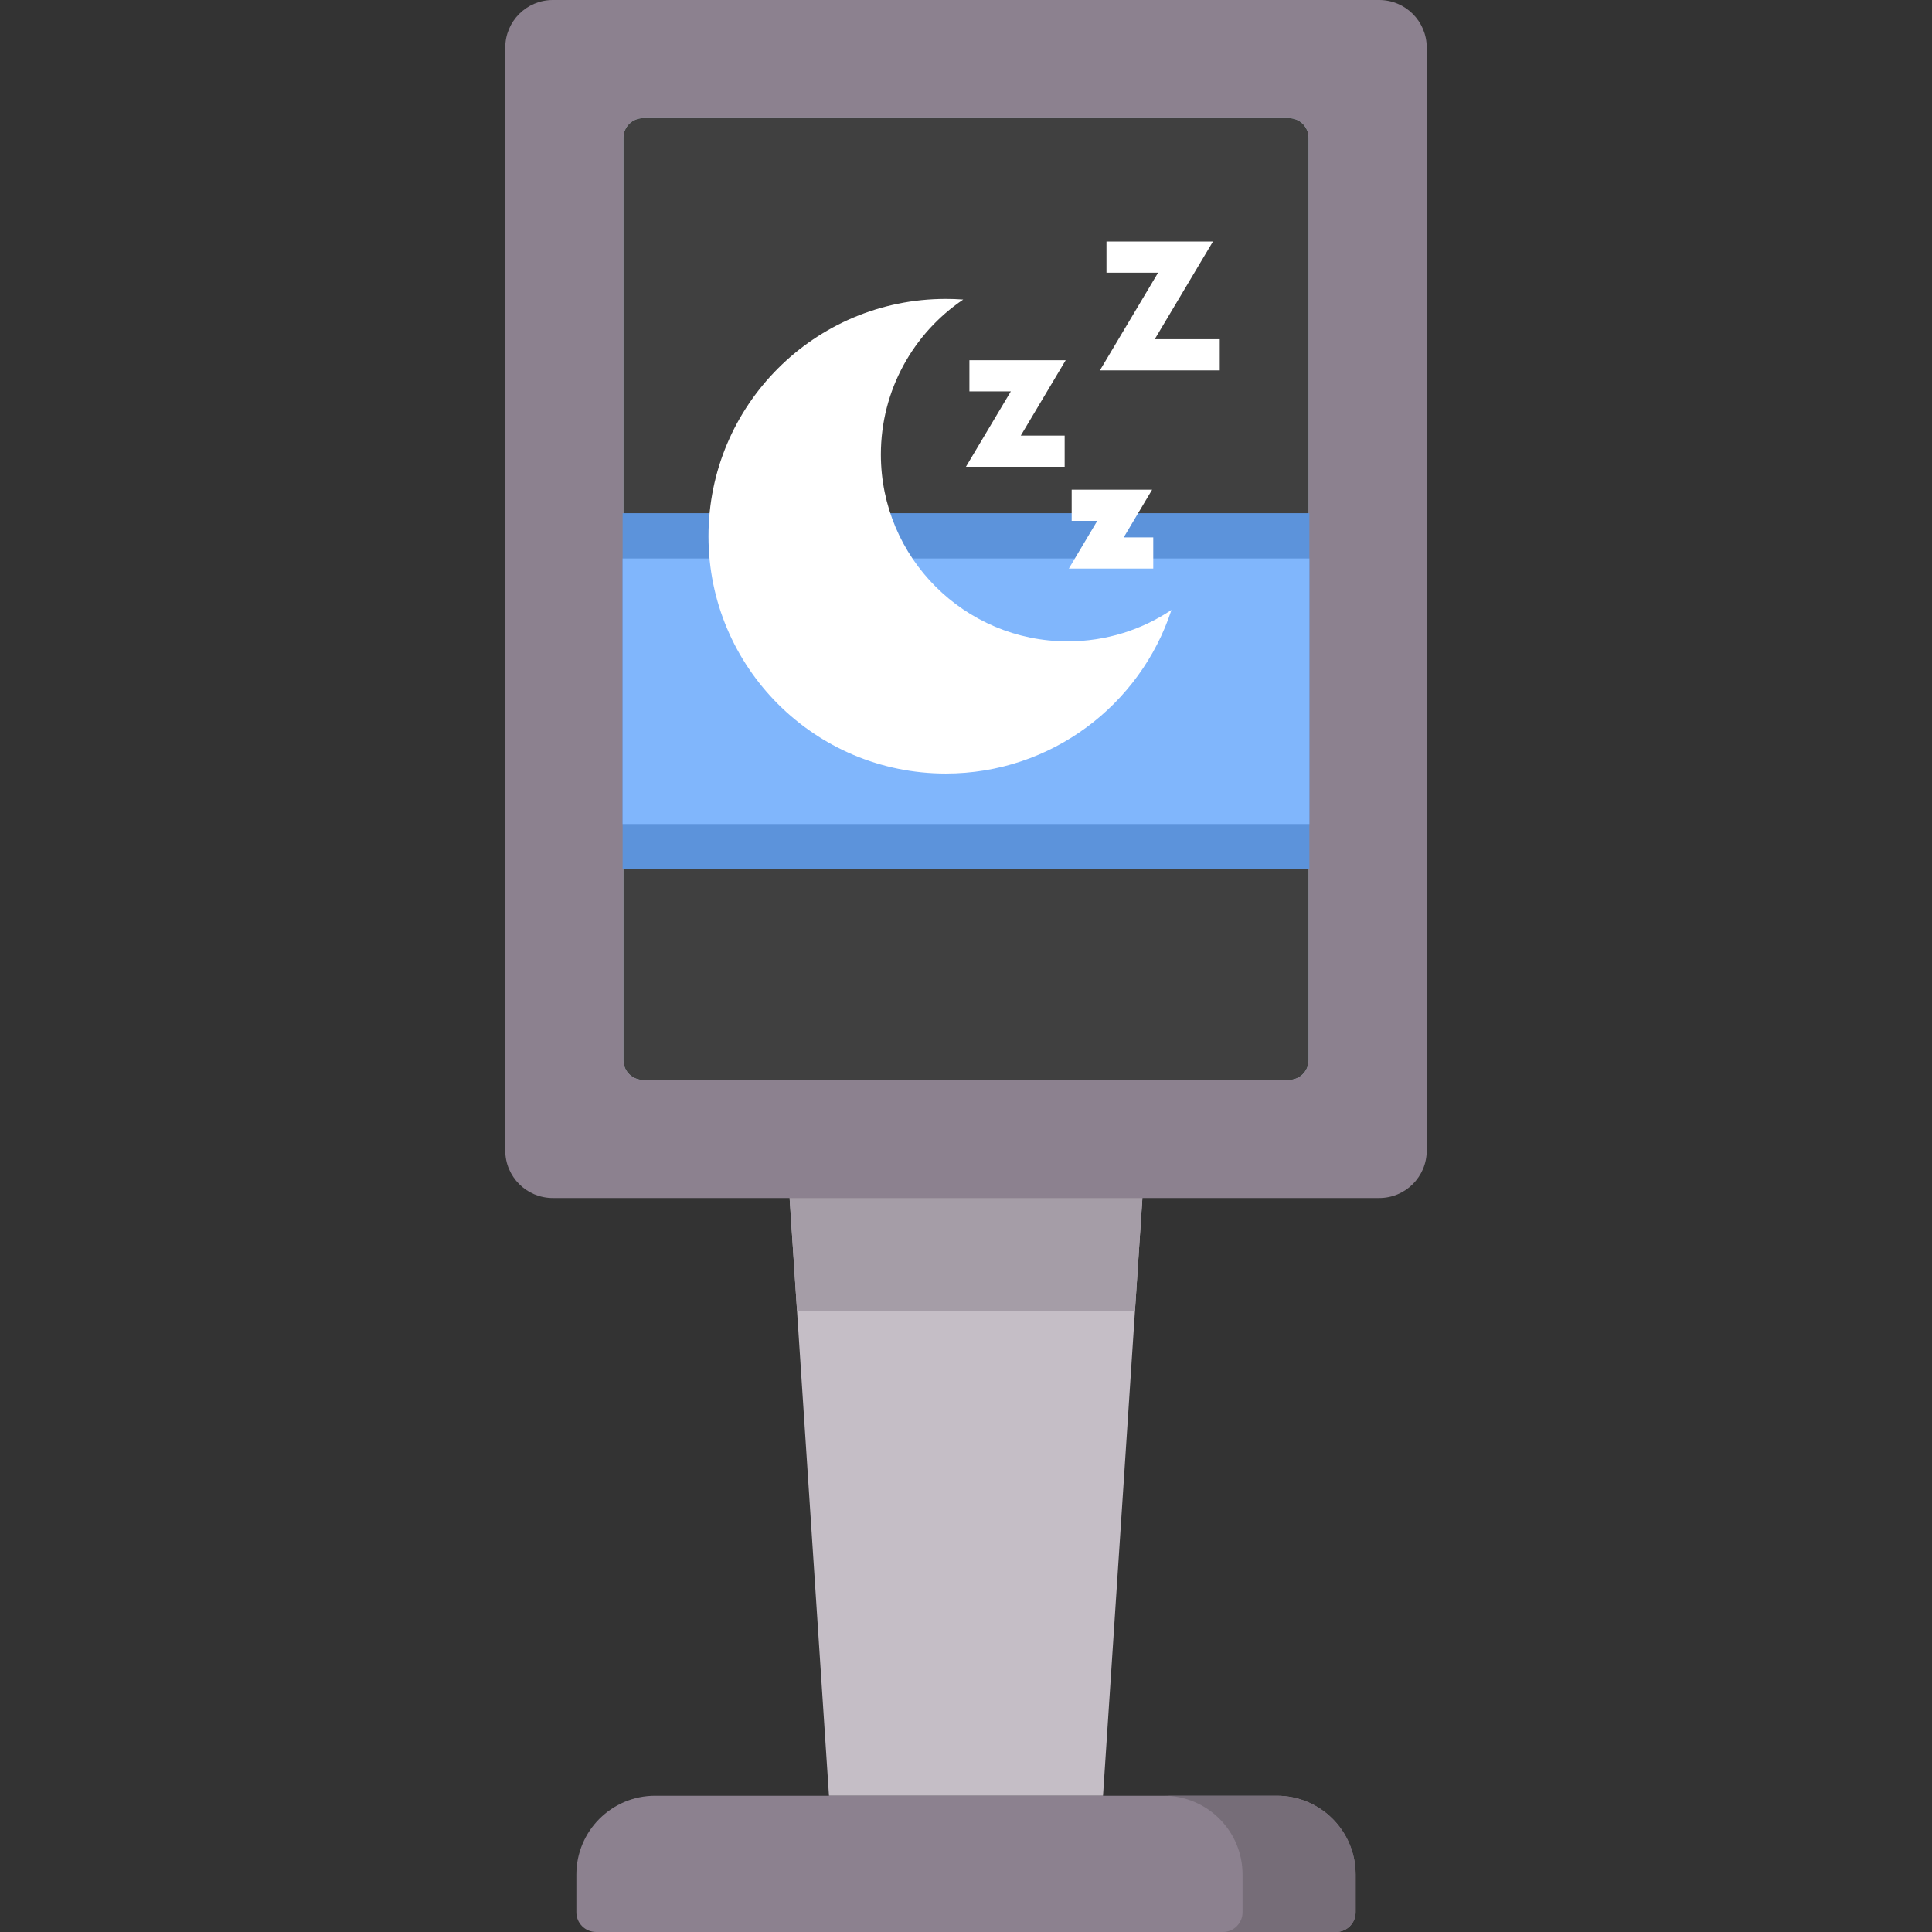
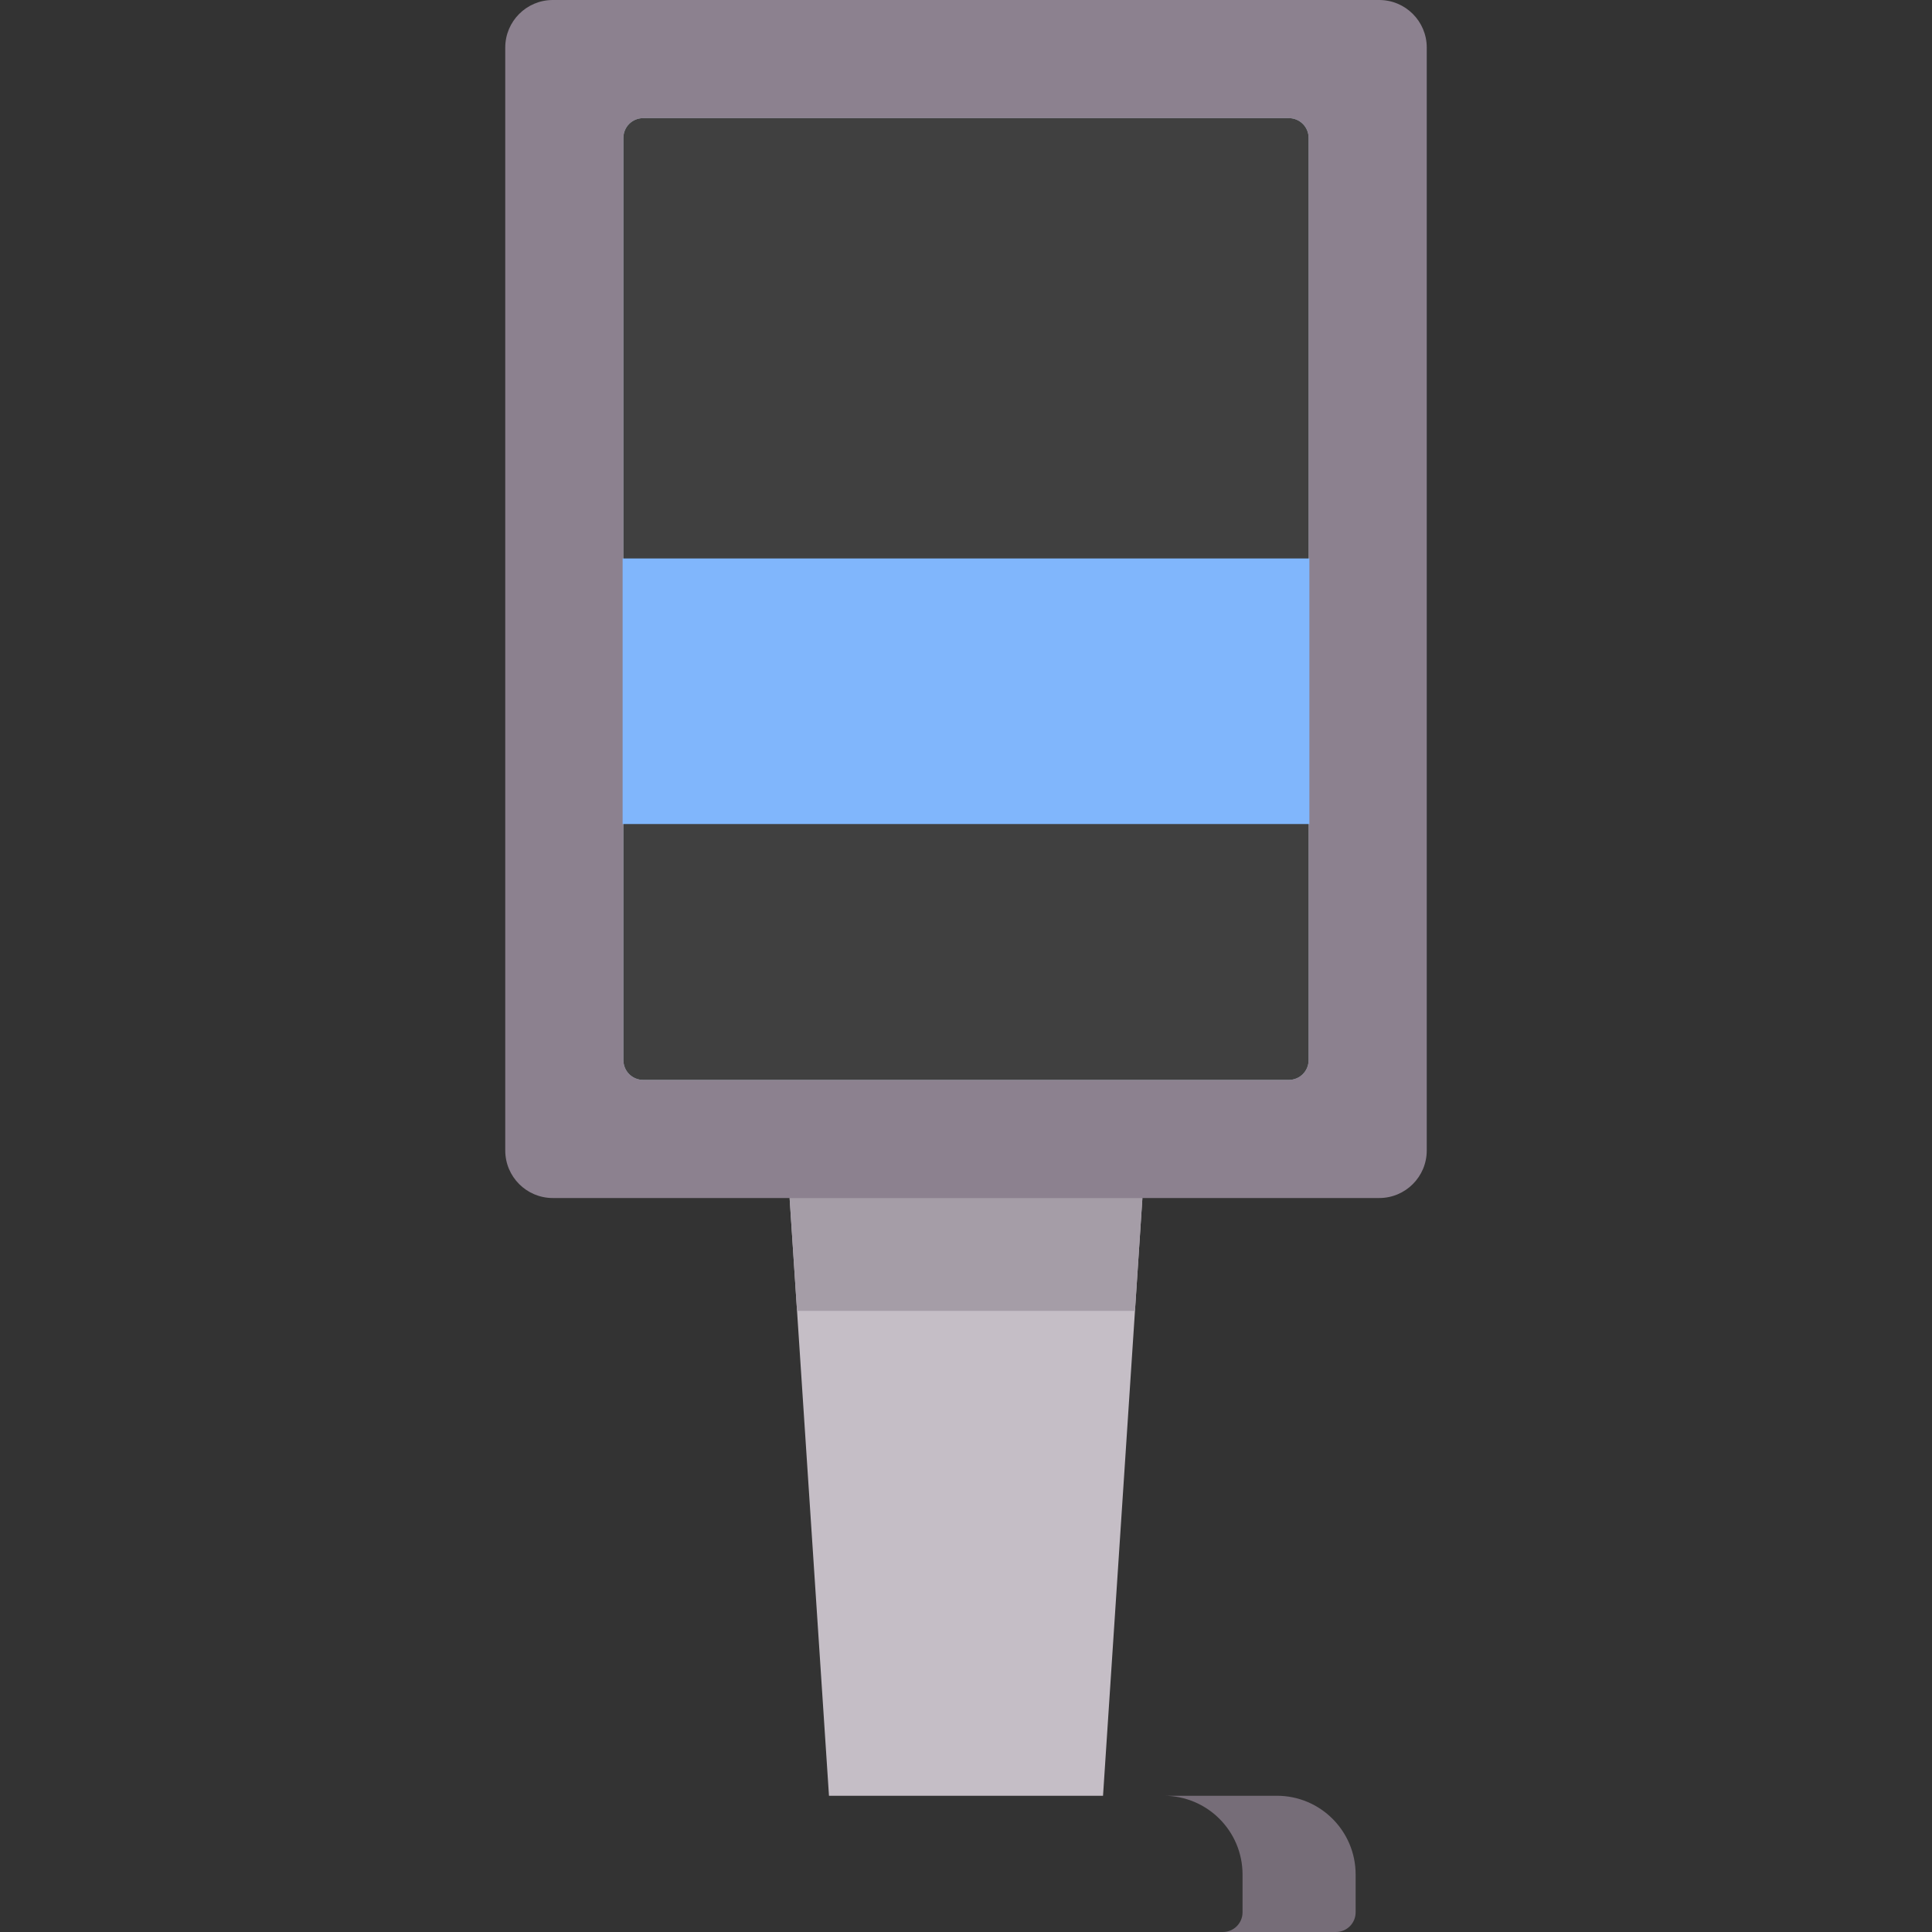
<svg xmlns="http://www.w3.org/2000/svg" width="512" height="512" viewBox="0 0 512 512" fill="none">
  <rect x="0" y="0" width="512" height="512" fill="#333333" stroke="none" />
  <path d="M292.314 475.894H219.688L209.252 317.488H302.75L292.314 475.894Z" fill="#C5BEC6" />
  <path d="M211.223 347.401H300.779L302.75 317.488H209.252L211.223 347.401Z" fill="#A59DA7" />
  <path d="M133.898 304.891V12.599C133.898 5.641 139.539 0 146.497 0H365.504C372.462 0 378.103 5.641 378.103 12.599V304.891C378.103 311.849 372.462 317.49 365.504 317.49H146.497C139.539 317.49 133.898 311.849 133.898 304.891Z" fill="#8C818F" />
-   <path d="M338.384 475.895H173.616C162.089 475.895 152.744 485.24 152.744 496.767V506.781C152.744 509.663 155.08 511.999 157.962 511.999H354.038C356.92 511.999 359.256 509.663 359.256 506.781V496.767C359.256 485.24 349.911 475.895 338.384 475.895Z" fill="#8C818F" />
  <path d="M338.385 475.895H308.414C319.941 475.895 329.286 485.24 329.286 496.767V506.781C329.286 509.663 326.95 511.999 324.068 511.999H354.039C356.921 511.999 359.257 509.663 359.257 506.781V496.767C359.257 485.24 349.912 475.895 338.385 475.895Z" fill="#766D78" />
  <path d="M341.577 286.183H170.425C167.543 286.183 165.207 283.847 165.207 280.965V36.527C165.207 33.645 167.543 31.309 170.425 31.309H341.578C344.46 31.309 346.796 33.645 346.796 36.527V280.965C346.795 283.846 344.459 286.183 341.577 286.183Z" fill="#DDEBFD" />
  <path d="M198.371 69.744V106.116C198.371 107.845 199.773 109.247 201.502 109.247H237.874C239.603 109.247 241.005 107.845 241.005 106.116V69.744C241.005 68.015 239.603 66.613 237.874 66.613H201.502C199.773 66.613 198.371 68.015 198.371 69.744Z" fill="#77D1B3" />
  <path d="M270.996 140.072V176.444C270.996 178.173 272.398 179.575 274.127 179.575H310.499C312.228 179.575 313.63 178.173 313.63 176.444V140.072C313.63 138.343 312.228 136.941 310.499 136.941H274.127C272.398 136.942 270.996 138.343 270.996 140.072Z" fill="#77D1B3" />
  <path d="M270.996 69.744V106.116C270.996 107.845 272.398 109.247 274.127 109.247H310.499C312.228 109.247 313.63 107.845 313.63 106.116V69.744C313.63 68.015 312.228 66.613 310.499 66.613H274.127C272.398 66.613 270.996 68.015 270.996 69.744Z" fill="#EEC06B" />
  <path d="M198.371 140.072V176.444C198.371 178.173 199.773 179.575 201.502 179.575H237.874C239.603 179.575 241.005 178.173 241.005 176.444V140.072C241.005 138.343 239.603 136.941 237.874 136.941H201.502C199.773 136.942 198.371 138.343 198.371 140.072Z" fill="#80B6FC" />
-   <path d="M256.001 210.98C244.984 210.98 236.053 219.911 236.053 230.928C236.053 241.945 244.984 250.876 256.001 250.876C267.018 250.876 275.949 241.945 275.949 230.928C275.949 219.911 267.018 210.98 256.001 210.98Z" fill="#DF646E" />
  <path d="M341.577 286.183H170.425C167.543 286.183 165.207 283.847 165.207 280.965V36.527C165.207 33.645 167.543 31.309 170.425 31.309H341.578C344.46 31.309 346.796 33.645 346.796 36.527V280.965C346.795 283.846 344.459 286.183 341.577 286.183Z" fill="#404040" />
-   <path d="M347 136H165V230.366H347V136Z" fill="#5C93DB" />
  <path d="M347 148H165V218.378H347V148Z" fill="#80B6FC" />
  <g clip-path="url(#clip0_878_730)">
    <path d="M282.963 169.965C255.613 169.965 233.441 147.793 233.441 120.443C233.441 103.352 242.1 88.283 255.269 79.383C253.743 79.272 252.202 79.215 250.647 79.215C215.912 79.215 187.754 107.373 187.754 142.108C187.754 176.843 215.912 205.001 250.647 205.001C278.563 205.001 302.23 186.813 310.447 161.641C302.584 166.898 293.132 169.965 282.963 169.965Z" fill="white" />
    <path d="M306.024 89.889L321.447 64H293.229V72.262H306.909L291.486 98.15H323.247V89.889H306.024Z" fill="white" />
    <path d="M282.418 95.465H256.903V103.727H267.88L255.979 123.704H282.147V115.443H270.517L282.418 95.465Z" fill="white" />
    <path d="M297.792 142.418L305.325 129.773H284.005V138.035H290.787L283.254 150.68H305.624V142.418H297.792Z" fill="white" />
  </g>
  <defs>
    <clipPath id="clip0_878_730">
-       <rect width="141" height="141" fill="white" transform="translate(185 64)" />
-     </clipPath>
+       </clipPath>
  </defs>
</svg>